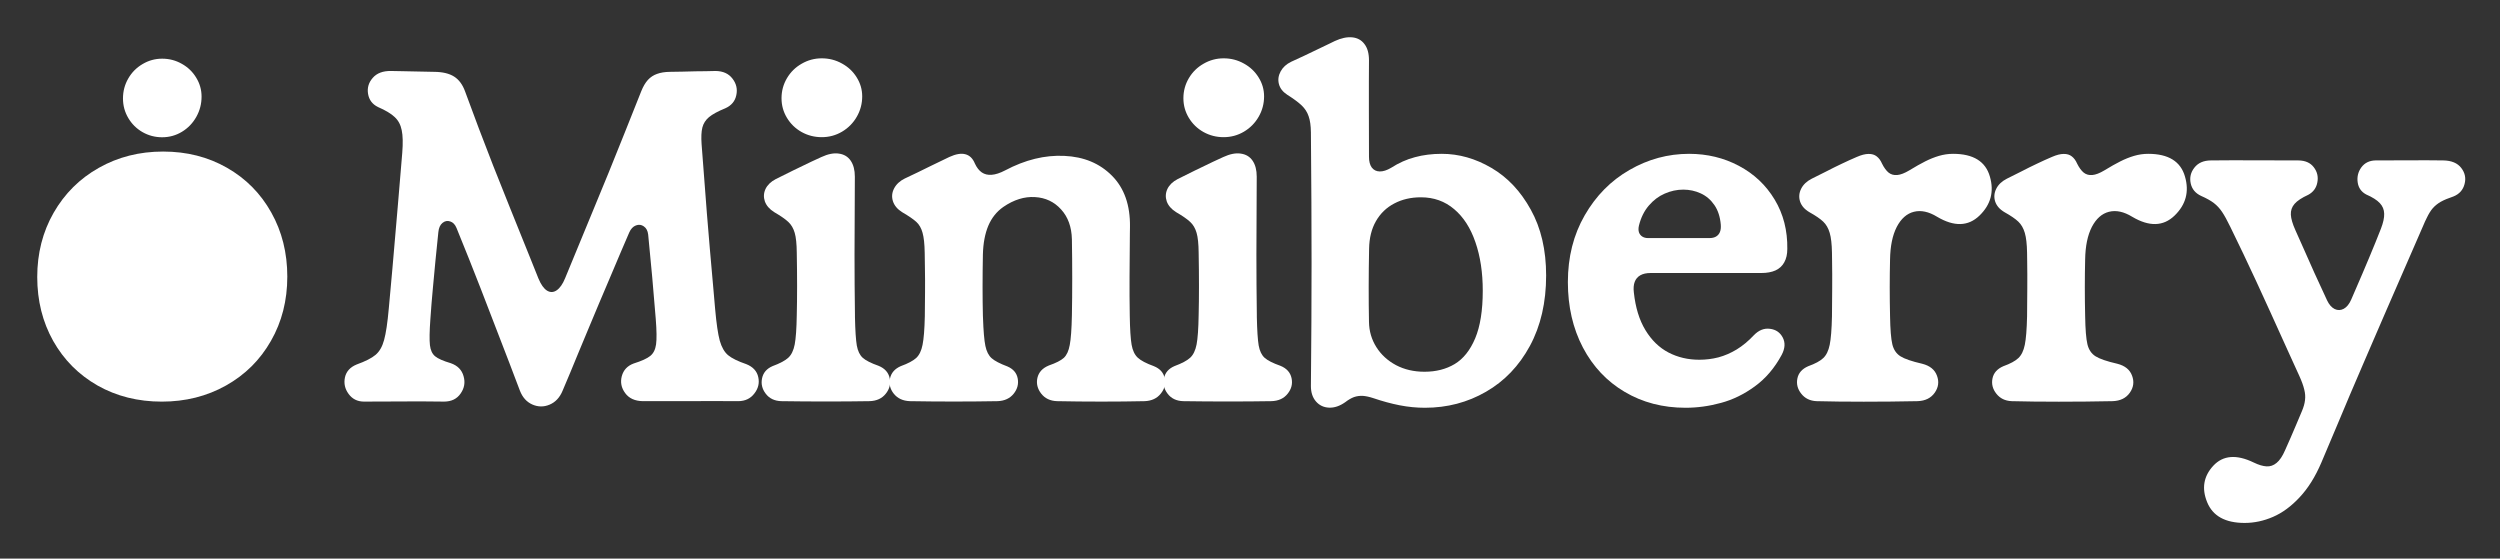
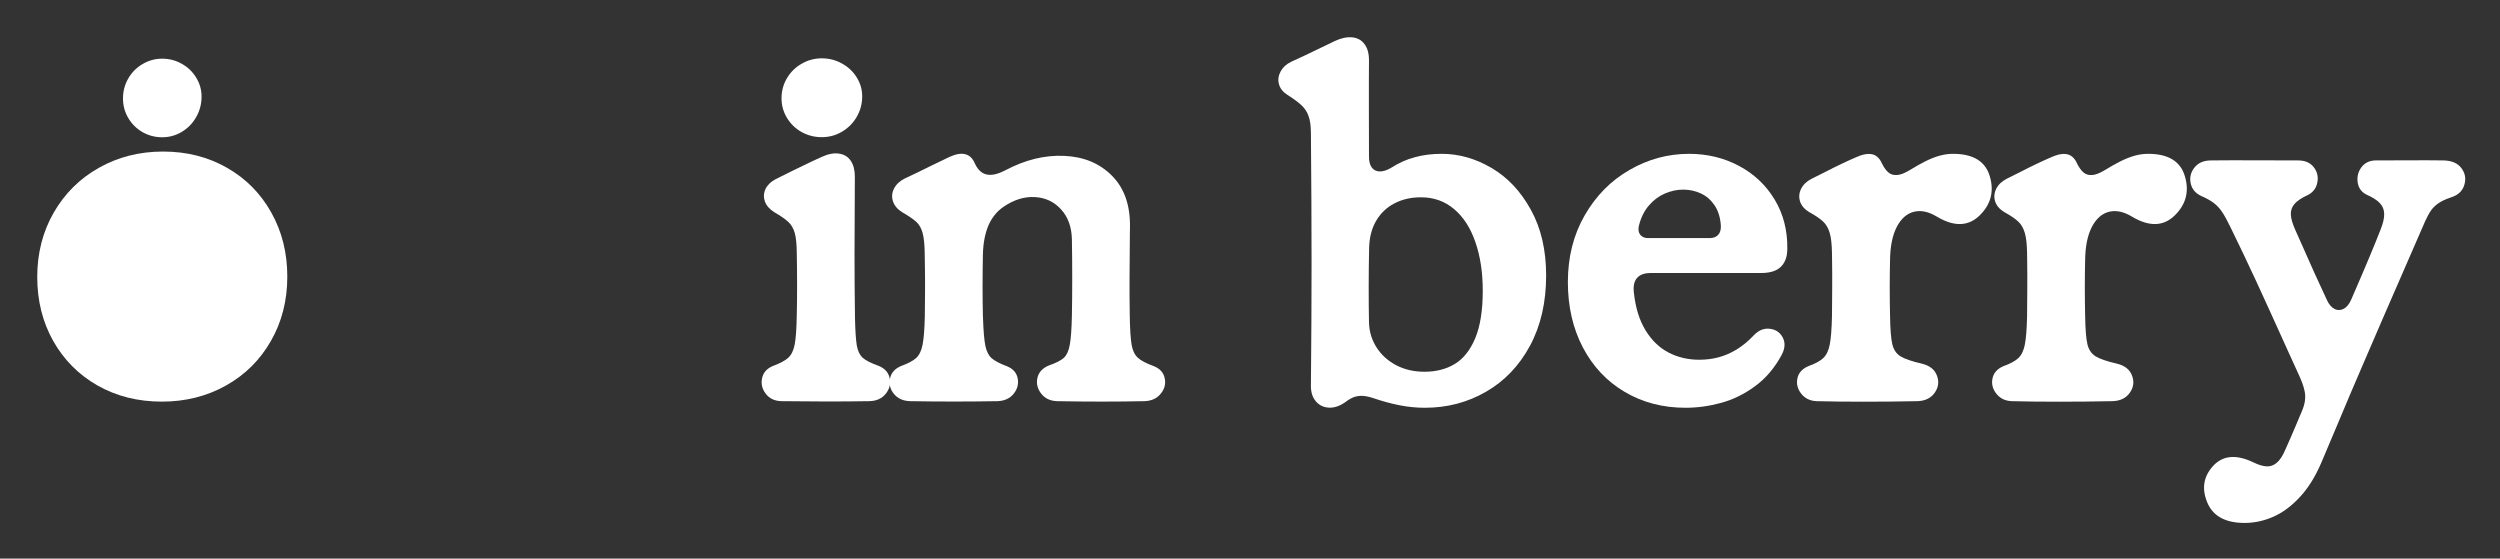
<svg xmlns="http://www.w3.org/2000/svg" width="1007" height="225" viewBox="0 0 1007 225" fill="none">
  <rect x="0" y="0" width="1007" height="225" fill="#333333" stroke="none" />
  <path d="M65.166 161.774C55.581 161.774 46.964 159.615 39.313 155.296C31.693 150.949 25.728 144.958 21.419 137.322C17.14 129.686 15 121.106 15 111.582C15 102.03 17.198 93.407 21.595 85.714C26.021 77.992 32.088 71.957 39.797 67.61C47.535 63.235 56.167 61.047 65.694 61.047C75.249 61.047 83.822 63.22 91.414 67.567C99.035 71.915 104.985 77.921 109.264 85.585C113.573 93.25 115.727 101.858 115.727 111.411C115.727 121.02 113.529 129.657 109.132 137.322C104.765 144.986 98.727 150.978 91.018 155.296C83.309 159.615 74.692 161.774 65.166 161.774Z" fill="white" />
  <path d="M904.153 210.64C896.341 210.64 891.302 207.852 889.037 202.276C886.771 196.729 887.599 191.835 891.52 187.595C895.44 183.384 900.857 182.948 907.768 186.288C909.743 187.247 911.471 187.769 912.952 187.856C914.433 187.944 915.784 187.479 917.004 186.462C918.252 185.446 919.385 183.762 920.402 181.409C921.128 179.783 921.868 178.113 922.623 176.4C923.378 174.686 924.119 172.958 924.845 171.216C925.629 169.386 926.413 167.527 927.197 165.64C927.894 164.013 928.315 162.518 928.461 161.153C928.635 159.817 928.533 158.408 928.156 156.927C927.807 155.417 927.154 153.602 926.195 151.482C925.324 149.565 924.496 147.75 923.712 146.037C922.928 144.294 922.115 142.508 921.273 140.678C916.365 129.788 912.241 120.727 908.901 113.495C905.561 106.264 902.062 98.917 898.403 91.453C897.125 88.81 896.007 86.777 895.048 85.354C894.09 83.931 892.986 82.74 891.737 81.782C890.489 80.824 888.804 79.88 886.684 78.951C884.332 77.876 882.909 76.177 882.415 73.854C881.921 71.53 882.415 69.425 883.896 67.537C885.377 65.62 887.585 64.647 890.518 64.618C896.239 64.56 901.858 64.546 907.376 64.575C912.894 64.575 919.022 64.589 925.76 64.618C928.548 64.647 930.624 65.562 931.989 67.363C933.383 69.163 933.862 71.196 933.427 73.462C933.02 75.698 931.8 77.368 929.767 78.471C927.154 79.662 925.31 80.882 924.235 82.13C923.16 83.379 922.667 84.831 922.754 86.487C922.841 88.113 923.451 90.19 924.584 92.716L927.676 99.643C929.07 102.837 930.581 106.235 932.207 109.836C933.833 113.408 935.547 117.126 937.347 120.988C938.16 122.702 939.177 123.863 940.397 124.473C941.616 125.054 942.836 125.025 944.056 124.386C945.276 123.718 946.278 122.484 947.062 120.683C947.468 119.725 947.846 118.854 948.194 118.069C950.634 112.464 952.681 107.673 954.337 103.694C956.021 99.686 957.589 95.824 959.041 92.106C959.971 89.696 960.406 87.692 960.348 86.095C960.319 84.468 959.738 83.045 958.606 81.826C957.473 80.606 955.643 79.444 953.117 78.341C951.142 77.295 949.995 75.669 949.675 73.462C949.356 71.225 949.85 69.207 951.157 67.406C952.492 65.606 954.38 64.677 956.82 64.618C961.815 64.589 966.549 64.575 971.021 64.575C975.522 64.546 979.908 64.56 984.177 64.618C987.488 64.677 989.898 65.693 991.408 67.668C992.918 69.643 993.354 71.806 992.715 74.159C992.105 76.511 990.624 78.166 988.272 79.125C986.123 79.851 984.424 80.562 983.175 81.259C981.955 81.956 980.895 82.799 979.995 83.786C979.124 84.773 978.281 86.124 977.468 87.837C977.236 88.302 977.004 88.781 976.771 89.275C976.539 89.769 976.307 90.306 976.074 90.887C971.486 101.429 966.534 112.798 961.219 124.996C959.099 129.933 957.517 133.592 956.471 135.974C955.455 138.355 953.901 141.956 951.81 146.777C950.009 151.017 948.252 155.112 946.539 159.062C944.855 163.04 943.127 167.15 941.355 171.39C938.596 177.837 936.491 182.818 935.038 186.332C932.599 192.053 929.68 196.714 926.282 200.315C922.914 203.945 919.341 206.574 915.566 208.2C911.82 209.826 908.015 210.64 904.153 210.64Z" fill="white" />
  <path d="M810.276 161.588C807.662 161.472 805.615 160.47 804.134 158.582C802.653 156.724 802.13 154.691 802.565 152.484C803.001 150.248 804.453 148.592 806.922 147.518C809.739 146.501 811.757 145.412 812.977 144.25C814.226 143.089 815.097 141.303 815.591 138.892C816.084 136.482 816.389 132.648 816.505 127.392C816.563 123.355 816.592 119.565 816.592 116.022C816.622 112.479 816.607 108.892 816.549 105.262C816.549 103.752 816.534 102.605 816.505 101.821C816.447 98.336 816.142 95.664 815.591 93.805C815.039 91.918 814.167 90.407 812.977 89.275C811.786 88.142 809.942 86.879 807.444 85.485C805.499 84.352 804.235 82.915 803.654 81.172C803.103 79.43 803.248 77.716 804.09 76.032C804.932 74.347 806.355 72.997 808.359 71.981C810.305 71.022 812.222 70.064 814.109 69.105C816.288 67.973 818.393 66.927 820.426 65.969C822.488 64.981 824.506 64.067 826.481 63.224C828.34 62.411 829.923 62.005 831.229 62.005C832.565 61.976 833.669 62.31 834.54 63.007C835.411 63.675 836.123 64.647 836.675 65.925C837.488 67.552 838.374 68.757 839.332 69.541C840.29 70.296 841.438 70.615 842.773 70.499C844.138 70.383 845.765 69.759 847.652 68.626C850.121 67.116 852.256 65.911 854.056 65.01C855.886 64.081 857.73 63.341 859.589 62.789C861.476 62.237 863.378 61.961 865.295 61.961C873.427 61.961 878.364 65.01 880.106 71.109C881.878 77.179 880.484 82.421 875.924 86.835C871.394 91.221 865.702 91.38 858.848 87.314C855.479 85.252 852.357 84.585 849.482 85.311C846.636 86.037 844.342 88.07 842.599 91.409C840.886 94.749 839.985 99.12 839.898 104.522C839.724 111.898 839.724 119.493 839.898 127.305C839.985 132.706 840.29 136.496 840.813 138.674C841.336 140.853 842.425 142.464 844.08 143.51C845.736 144.555 848.654 145.557 852.836 146.516C855.944 147.3 857.933 148.912 858.804 151.351C859.705 153.762 859.4 156.041 857.89 158.19C856.379 160.339 854.085 161.472 851.007 161.588C843.717 161.733 836.486 161.806 829.313 161.806C822.139 161.806 815.794 161.733 810.276 161.588Z" fill="white" />
  <path d="M731.689 161.588C729.075 161.472 727.028 160.47 725.547 158.582C724.066 156.724 723.543 154.691 723.979 152.484C724.414 150.248 725.866 148.592 728.335 147.518C731.152 146.501 733.17 145.412 734.39 144.25C735.639 143.089 736.51 141.303 737.004 138.892C737.498 136.482 737.802 132.648 737.919 127.392C737.977 123.355 738.006 119.565 738.006 116.022C738.035 112.479 738.02 108.892 737.962 105.262C737.962 103.752 737.948 102.605 737.919 101.821C737.861 98.336 737.556 95.664 737.004 93.805C736.452 91.918 735.581 90.407 734.39 89.275C733.199 88.142 731.355 86.879 728.858 85.485C726.912 84.352 725.649 82.915 725.068 81.172C724.516 79.43 724.661 77.716 725.503 76.032C726.346 74.347 727.769 72.997 729.772 71.981C731.718 71.022 733.635 70.064 735.523 69.105C737.701 67.973 739.806 66.927 741.839 65.969C743.901 64.981 745.92 64.067 747.894 63.224C749.753 62.411 751.336 62.005 752.643 62.005C753.979 61.976 755.082 62.31 755.953 63.007C756.825 63.675 757.536 64.647 758.088 65.925C758.901 67.552 759.787 68.757 760.745 69.541C761.704 70.296 762.851 70.615 764.187 70.499C765.552 70.383 767.178 69.759 769.066 68.626C771.534 67.116 773.669 65.911 775.469 65.01C777.299 64.081 779.143 63.341 781.002 62.789C782.89 62.237 784.792 61.961 786.708 61.961C794.84 61.961 799.777 65.01 801.52 71.109C803.291 77.179 801.897 82.421 797.338 86.835C792.807 91.221 787.115 91.38 780.261 87.314C776.892 85.252 773.77 84.585 770.895 85.311C768.049 86.037 765.755 88.07 764.012 91.409C762.299 94.749 761.399 99.12 761.312 104.522C761.137 111.898 761.137 119.493 761.312 127.305C761.399 132.706 761.704 136.496 762.226 138.674C762.749 140.853 763.838 142.464 765.494 143.51C767.149 144.555 770.068 145.557 774.25 146.516C777.357 147.3 779.346 148.912 780.218 151.351C781.118 153.762 780.813 156.041 779.303 158.19C777.793 160.339 775.498 161.472 772.42 161.588C765.131 161.733 757.899 161.806 750.726 161.806C743.553 161.806 737.207 161.733 731.689 161.588Z" fill="white" />
  <path d="M678.935 164.246C669.787 164.246 661.612 162.111 654.41 157.842C647.236 153.602 641.631 147.648 637.595 139.981C633.558 132.285 631.539 123.5 631.539 113.626C631.539 103.52 633.805 94.546 638.335 86.705C642.866 78.834 648.877 72.75 656.37 68.452C663.863 64.125 671.864 61.961 680.373 61.961C687.662 61.961 694.342 63.573 700.412 66.796C706.51 70.02 711.317 74.551 714.831 80.388C718.345 86.225 720.044 92.861 719.927 100.296C719.927 102.416 719.521 104.202 718.708 105.654C717.924 107.106 716.747 108.195 715.179 108.921C713.64 109.618 711.723 109.967 709.429 109.967H664.865C663.18 109.967 661.801 110.272 660.726 110.882C659.652 111.492 658.897 112.377 658.461 113.539C658.025 114.701 657.909 116.109 658.112 117.765C658.751 123.834 660.305 128.902 662.774 132.968C665.242 137.034 668.335 140.039 672.052 141.985C675.799 143.931 679.937 144.904 684.468 144.904C687.111 144.904 689.681 144.584 692.178 143.946C694.676 143.278 697.13 142.218 699.54 140.765C701.951 139.284 704.26 137.368 706.467 135.015C708.442 132.982 710.605 132.126 712.958 132.445C715.31 132.735 717.023 133.912 718.098 135.974C719.172 138.036 719.027 140.359 717.662 142.944C714.816 148.229 711.215 152.455 706.859 155.62C702.532 158.786 697.987 161.007 693.224 162.285C688.461 163.592 683.698 164.246 678.935 164.246ZM688.606 95.896C689.652 95.896 690.523 95.693 691.22 95.286C691.946 94.851 692.469 94.241 692.788 93.457C693.108 92.673 693.224 91.7 693.137 90.538C692.875 87.373 692.019 84.73 690.566 82.61C689.114 80.49 687.285 78.921 685.078 77.905C682.87 76.888 680.518 76.38 678.02 76.38C675.465 76.38 672.967 76.918 670.528 77.992C668.117 79.038 665.983 80.649 664.124 82.828C662.265 85.006 660.944 87.692 660.16 90.886C659.928 91.903 659.928 92.789 660.16 93.544C660.421 94.299 660.871 94.88 661.51 95.286C662.149 95.693 662.919 95.896 663.819 95.896H688.606Z" fill="white" />
  <path d="M573.95 164.246C570.552 164.246 567.154 163.912 563.756 163.244C560.358 162.576 556.83 161.617 553.171 160.369C551.573 159.846 550.165 159.541 548.945 159.454C547.725 159.396 546.549 159.555 545.417 159.933C544.313 160.34 543.137 161.022 541.888 161.98C539.681 163.549 537.503 164.289 535.354 164.202C533.205 164.115 531.448 163.287 530.083 161.719C528.718 160.151 528.035 158.089 528.035 155.533C528.209 137.44 528.297 120.887 528.297 105.872C528.297 90.829 528.209 73.316 528.035 53.336C528.006 50.635 527.701 48.471 527.12 46.845C526.569 45.19 525.639 43.738 524.332 42.489C523.025 41.24 521.065 39.788 518.451 38.133C516.68 36.971 515.576 35.533 515.141 33.82C514.705 32.106 514.937 30.422 515.838 28.767C516.738 27.111 518.146 25.819 520.063 24.89C522.503 23.815 526.99 21.695 533.524 18.529C534.424 18.094 535.121 17.76 535.615 17.527C536.109 17.266 536.791 16.932 537.662 16.526C540.247 15.335 542.585 14.841 544.676 15.044C546.767 15.248 548.408 16.148 549.599 17.745C550.818 19.314 551.428 21.506 551.428 24.323C551.428 28.186 551.414 30.945 551.385 32.6C551.385 35.998 551.385 39.919 551.385 44.362C551.385 48.776 551.399 55.049 551.428 63.181C551.428 65.04 551.806 66.477 552.561 67.494C553.345 68.51 554.405 69.033 555.741 69.062C557.106 69.091 558.645 68.597 560.358 67.581C563.437 65.606 566.631 64.183 569.942 63.312C573.253 62.411 576.854 61.961 580.746 61.961C587.628 61.961 594.294 63.849 600.741 67.624C607.217 71.4 612.503 77.005 616.597 84.439C620.721 91.845 622.783 100.688 622.783 110.969C622.783 121.801 620.605 131.254 616.249 139.328C611.893 147.372 605.997 153.529 598.563 157.798C591.128 162.097 582.924 164.246 573.95 164.246ZM573.776 149.739C578.422 149.739 582.474 148.708 585.93 146.646C589.415 144.555 592.173 141.099 594.206 136.279C596.239 131.429 597.256 125.039 597.256 117.111C597.256 109.764 596.268 103.244 594.294 97.552C592.348 91.859 589.502 87.431 585.755 84.265C582.009 81.07 577.537 79.473 572.338 79.473C568.33 79.473 564.758 80.301 561.622 81.956C558.485 83.583 556.017 85.964 554.216 89.1C552.445 92.208 551.53 95.925 551.472 100.252C551.268 110.766 551.254 120.582 551.428 129.701C551.486 133.389 552.474 136.758 554.39 139.807C556.307 142.856 558.95 145.281 562.319 147.082C565.688 148.854 569.507 149.739 573.776 149.739Z" fill="white" />
-   <path d="M476.544 161.588C473.844 161.501 471.767 160.499 470.315 158.582C468.863 156.695 468.369 154.633 468.834 152.397C469.299 150.131 470.707 148.491 473.059 147.474C476.051 146.37 478.171 145.238 479.42 144.076C480.668 142.915 481.525 141.128 481.99 138.718C482.454 136.279 482.73 132.329 482.817 126.869C482.905 123.442 482.948 119.565 482.948 115.238C482.948 110.911 482.905 106.438 482.817 101.821C482.788 98.278 482.512 95.606 481.99 93.805C481.467 91.976 480.61 90.509 479.42 89.405C478.258 88.302 476.356 86.981 473.713 85.441C471.825 84.251 470.576 82.813 469.967 81.129C469.386 79.415 469.473 77.745 470.228 76.119C471.012 74.493 472.377 73.171 474.323 72.155C476.617 70.993 478.955 69.831 481.336 68.67C483.718 67.508 486.157 66.332 488.655 65.141C490.02 64.502 491.37 63.878 492.706 63.268C495.407 62.019 497.774 61.554 499.807 61.874C501.869 62.164 503.451 63.123 504.555 64.749C505.659 66.375 506.21 68.51 506.21 71.153C506.123 83.931 506.08 94.415 506.08 102.605C506.08 110.795 506.138 118.897 506.254 126.913V127.697C506.37 133.098 506.617 136.917 506.995 139.154C507.401 141.39 508.2 143.045 509.39 144.12C510.581 145.194 512.701 146.269 515.751 147.343C518.248 148.36 519.744 150.015 520.237 152.309C520.731 154.575 520.208 156.666 518.669 158.582C517.159 160.499 514.981 161.501 512.135 161.588C506.588 161.675 500.78 161.719 494.71 161.719C488.64 161.719 482.585 161.675 476.544 161.588ZM492.88 55.252C489.947 55.252 487.232 54.556 484.734 53.161C482.266 51.767 480.305 49.865 478.853 47.455C477.401 45.044 476.675 42.416 476.675 39.57C476.675 36.666 477.401 33.98 478.853 31.511C480.305 29.043 482.28 27.097 484.778 25.674C487.275 24.222 489.976 23.495 492.88 23.495C495.814 23.495 498.529 24.192 501.026 25.587C503.524 26.951 505.499 28.81 506.951 31.163C508.432 33.515 509.173 36.071 509.173 38.83C509.173 41.763 508.447 44.493 506.995 47.019C505.542 49.546 503.568 51.55 501.07 53.031C498.572 54.512 495.843 55.252 492.88 55.252Z" fill="white" />
  <path d="M366.462 161.588C363.674 161.472 361.525 160.47 360.015 158.582C358.534 156.724 358.026 154.676 358.49 152.44C358.984 150.175 360.436 148.52 362.847 147.474C365.722 146.429 367.784 145.339 369.033 144.207C370.281 143.045 371.138 141.274 371.603 138.892C372.096 136.482 372.401 132.648 372.518 127.392C372.576 124.197 372.605 120.974 372.605 117.721C372.634 114.468 372.619 111.245 372.561 108.05C372.532 105.988 372.503 103.941 372.474 101.908C372.416 98.278 372.125 95.562 371.603 93.762C371.109 91.932 370.281 90.48 369.12 89.405C367.958 88.331 366.056 87.024 363.413 85.485C361.496 84.294 360.247 82.813 359.667 81.041C359.115 79.27 359.275 77.556 360.146 75.901C361.017 74.217 362.455 72.881 364.458 71.893C366.259 71.051 368.002 70.223 369.686 69.41C371.399 68.568 373.084 67.74 374.739 66.927C377.295 65.678 379.851 64.444 382.406 63.224C385.02 62.034 387.169 61.671 388.853 62.135C390.567 62.571 391.845 63.82 392.687 65.882C393.442 67.508 394.371 68.699 395.475 69.454C396.578 70.209 397.9 70.528 399.439 70.412C401.007 70.296 402.822 69.701 404.884 68.626C412.929 64.357 420.872 62.411 428.713 62.789C436.583 63.137 442.987 65.809 447.924 70.804C452.861 75.77 455.272 82.624 455.155 91.366C455.155 92.644 455.141 93.573 455.112 94.154C455.054 100.107 455.01 105.814 454.981 111.274C454.952 116.704 454.981 121.99 455.068 127.13C455.155 132.59 455.402 136.496 455.809 138.849C456.215 141.172 457.043 142.915 458.292 144.076C459.541 145.238 461.69 146.37 464.739 147.474C467.208 148.461 468.674 150.088 469.139 152.353C469.633 154.589 469.11 156.651 467.571 158.539C466.06 160.456 463.897 161.472 461.08 161.588C455.707 161.704 449.899 161.763 443.655 161.763C437.44 161.763 431.486 161.704 425.794 161.588C423.035 161.501 420.901 160.485 419.391 158.539C417.88 156.593 417.372 154.488 417.866 152.222C418.389 149.928 419.928 148.258 422.484 147.213C425.33 146.225 427.334 145.209 428.495 144.163C429.657 143.089 430.455 141.361 430.891 138.979C431.356 136.569 431.646 132.576 431.762 127C431.849 122.411 431.893 117.46 431.893 112.145C431.893 106.801 431.849 101.545 431.762 96.375C431.646 91.409 430.194 87.401 427.406 84.352C424.618 81.274 421.104 79.618 416.864 79.386C412.624 79.125 408.384 80.446 404.144 83.35C401.472 85.209 399.454 87.736 398.089 90.93C396.753 94.125 396.027 97.973 395.911 102.474C395.736 111.738 395.736 119.957 395.911 127.13C395.911 127.566 395.925 127.885 395.954 128.089C396.128 133.316 396.448 137.063 396.912 139.328C397.377 141.564 398.219 143.219 399.439 144.294C400.659 145.369 402.779 146.472 405.799 147.605C408.152 148.621 409.531 150.248 409.938 152.484C410.344 154.72 409.792 156.767 408.282 158.626C406.772 160.485 404.638 161.472 401.879 161.588C390.088 161.792 378.282 161.792 366.462 161.588Z" fill="white" />
-   <path d="M314.667 161.588C311.966 161.501 309.889 160.499 308.437 158.582C306.985 156.695 306.491 154.633 306.956 152.397C307.421 150.131 308.829 148.491 311.182 147.474C314.173 146.37 316.293 145.238 317.542 144.076C318.791 142.915 319.647 141.128 320.112 138.718C320.577 136.279 320.853 132.329 320.94 126.869C321.027 123.442 321.07 119.565 321.07 115.238C321.07 110.911 321.027 106.438 320.94 101.821C320.911 98.278 320.635 95.606 320.112 93.805C319.589 91.976 318.732 90.509 317.542 89.405C316.38 88.302 314.478 86.981 311.835 85.441C309.947 84.251 308.699 82.813 308.089 81.129C307.508 79.415 307.595 77.745 308.35 76.119C309.134 74.493 310.499 73.171 312.445 72.155C314.739 70.993 317.077 69.831 319.459 68.67C321.84 67.508 324.279 66.332 326.777 65.141C328.142 64.502 329.492 63.878 330.828 63.268C333.529 62.019 335.896 61.554 337.929 61.874C339.991 62.164 341.574 63.123 342.677 64.749C343.781 66.375 344.333 68.51 344.333 71.153C344.246 83.931 344.202 94.415 344.202 102.605C344.202 110.795 344.26 118.897 344.376 126.913V127.697C344.492 133.098 344.739 136.917 345.117 139.154C345.523 141.39 346.322 143.045 347.513 144.12C348.703 145.194 350.823 146.269 353.873 147.343C356.37 148.36 357.866 150.015 358.36 152.309C358.853 154.575 358.331 156.666 356.791 158.582C355.281 160.499 353.103 161.501 350.257 161.588C344.71 161.675 338.902 161.719 332.832 161.719C326.762 161.719 320.707 161.675 314.667 161.588ZM331.003 55.252C328.069 55.252 325.354 54.556 322.856 53.161C320.388 51.767 318.428 49.865 316.975 47.455C315.523 45.044 314.797 42.416 314.797 39.57C314.797 36.666 315.523 33.98 316.975 31.511C318.428 29.043 320.402 27.097 322.9 25.674C325.398 24.222 328.098 23.495 331.003 23.495C333.936 23.495 336.651 24.192 339.149 25.587C341.646 26.951 343.621 28.81 345.073 31.163C346.554 33.515 347.295 36.071 347.295 38.83C347.295 41.763 346.569 44.493 345.117 47.019C343.665 49.546 341.69 51.55 339.192 53.031C336.695 54.512 333.965 55.252 331.003 55.252Z" fill="white" />
-   <path d="M146.516 161.763C143.931 161.733 141.898 160.703 140.417 158.67C138.936 156.666 138.442 154.459 138.936 152.048C139.459 149.638 141.027 147.895 143.641 146.821C147.184 145.543 149.725 144.25 151.264 142.944C152.832 141.637 153.98 139.647 154.706 136.976C155.461 134.275 156.1 129.977 156.622 124.081C157.116 118.766 157.595 113.481 158.06 108.224C158.786 99.977 159.527 91.38 160.282 82.435C160.862 75.495 161.443 68.554 162.024 61.613C162.344 57.663 162.271 54.599 161.806 52.421C161.371 50.243 160.427 48.486 158.975 47.15C157.552 45.785 155.301 44.434 152.223 43.099C149.986 41.995 148.665 40.238 148.258 37.828C147.852 35.417 148.476 33.268 150.132 31.38C151.787 29.464 154.255 28.534 157.537 28.592C159.28 28.621 160.862 28.65 162.285 28.68C163.708 28.709 165.073 28.738 166.38 28.767C168.733 28.825 171.579 28.883 174.919 28.941C178.316 28.97 180.988 29.609 182.934 30.858C184.88 32.106 186.346 34.096 187.334 36.826C190.993 46.845 194.768 56.821 198.66 66.753C202.581 76.656 207.561 89.071 213.602 103.999L216.869 112.145C217.886 114.614 219.047 116.254 220.354 117.068C221.661 117.852 222.953 117.808 224.231 116.937C225.538 116.037 226.671 114.41 227.629 112.058C228.994 108.805 230.33 105.567 231.637 102.343C233.96 96.796 236.254 91.235 238.52 85.659C240.727 80.344 242.934 74.986 245.141 69.585C247.348 64.183 249.541 58.737 251.719 53.249C253.926 47.76 256.119 42.256 258.297 36.739C259.052 34.851 259.938 33.341 260.954 32.208C262 31.075 263.234 30.262 264.657 29.768C266.08 29.246 267.779 28.97 269.754 28.941C272.135 28.883 273.892 28.854 275.025 28.854C276.158 28.825 277.885 28.781 280.209 28.723C282.009 28.694 283.36 28.68 284.26 28.68C285.16 28.65 286.482 28.621 288.224 28.592C291.216 28.621 293.481 29.638 295.02 31.642C296.588 33.646 297.111 35.867 296.588 38.307C296.095 40.746 294.613 42.518 292.145 43.621C289.154 44.841 286.961 46.032 285.567 47.194C284.202 48.355 283.316 49.749 282.91 51.376C282.503 53.002 282.401 55.252 282.605 58.128C283.331 68.031 284.042 77.324 284.739 86.008C285.436 94.662 286.322 104.957 287.397 116.893L288.05 124.43C288.573 130.296 289.197 134.565 289.923 137.237C290.678 139.88 291.796 141.825 293.278 143.074C294.788 144.323 297.242 145.528 300.64 146.69C303.311 147.764 304.909 149.507 305.431 151.917C305.954 154.299 305.431 156.491 303.863 158.495C302.324 160.528 300.175 161.559 297.416 161.588C293.699 161.559 290.112 161.545 286.656 161.545C283.2 161.574 279.846 161.588 276.593 161.588C272.673 161.588 269.696 161.588 267.663 161.588C265.63 161.588 262.711 161.588 258.907 161.588C255.712 161.53 253.345 160.441 251.806 158.321C250.267 156.23 249.817 153.965 250.456 151.525C251.124 149.057 252.706 147.358 255.204 146.429C258.428 145.412 260.664 144.396 261.913 143.379C263.19 142.363 263.975 140.809 264.265 138.718C264.555 136.627 264.512 133.2 264.134 128.437C263.263 117.431 262.247 106.119 261.085 94.502C260.911 92.963 260.33 91.859 259.342 91.192C258.384 90.495 257.324 90.364 256.162 90.799C255.001 91.235 254.1 92.179 253.462 93.631C251.951 97.145 250.79 99.846 249.977 101.734C249.163 103.592 248.045 106.235 246.622 109.662C244.88 113.786 243.123 117.924 241.351 122.077C239.463 126.637 238.04 130.035 237.082 132.271C236.153 134.478 234.773 137.789 232.944 142.203C231.55 145.572 230.49 148.142 229.764 149.914C229.038 151.656 227.978 154.168 226.584 157.45C225.451 160.151 223.723 161.995 221.4 162.982C219.076 163.97 216.753 163.955 214.43 162.939C212.135 161.922 210.465 160.064 209.42 157.363C208.578 155.156 207.881 153.326 207.329 151.874C206.777 150.393 206.095 148.592 205.282 146.472C200.548 134.1 196.656 124.008 193.607 116.196C190.557 108.355 187.319 100.238 183.892 91.845C183.312 90.422 182.455 89.536 181.322 89.188C180.219 88.81 179.188 89.013 178.229 89.797C177.3 90.553 176.748 91.772 176.574 93.457C175.761 101.211 175.035 108.631 174.396 115.717C174.193 117.866 174.004 120.015 173.829 122.164C173.684 124.313 173.525 126.462 173.35 128.612C173.002 133.491 172.944 136.961 173.176 139.023C173.408 141.056 174.105 142.552 175.267 143.51C176.429 144.468 178.534 145.398 181.584 146.298C184.314 147.256 186.027 148.999 186.724 151.525C187.45 154.023 187.058 156.346 185.548 158.495C184.067 160.673 181.83 161.763 178.839 161.763C175.848 161.704 172.668 161.675 169.299 161.675C165.93 161.675 162.402 161.69 158.713 161.719C155.751 161.748 151.685 161.763 146.516 161.763Z" fill="white" />
+   <path d="M314.667 161.588C311.966 161.501 309.889 160.499 308.437 158.582C306.985 156.695 306.491 154.633 306.956 152.397C307.421 150.131 308.829 148.491 311.182 147.474C314.173 146.37 316.293 145.238 317.542 144.076C318.791 142.915 319.647 141.128 320.112 138.718C320.577 136.279 320.853 132.329 320.94 126.869C321.027 123.442 321.07 119.565 321.07 115.238C321.07 110.911 321.027 106.438 320.94 101.821C320.911 98.278 320.635 95.606 320.112 93.805C319.589 91.976 318.732 90.509 317.542 89.405C316.38 88.302 314.478 86.981 311.835 85.441C309.947 84.251 308.699 82.813 308.089 81.129C307.508 79.415 307.595 77.745 308.35 76.119C309.134 74.493 310.499 73.171 312.445 72.155C314.739 70.993 317.077 69.831 319.459 68.67C321.84 67.508 324.279 66.332 326.777 65.141C328.142 64.502 329.492 63.878 330.828 63.268C333.529 62.019 335.896 61.554 337.929 61.874C339.991 62.164 341.574 63.123 342.677 64.749C343.781 66.375 344.333 68.51 344.333 71.153C344.246 83.931 344.202 94.415 344.202 102.605C344.202 110.795 344.26 118.897 344.376 126.913V127.697C344.492 133.098 344.739 136.917 345.117 139.154C345.523 141.39 346.322 143.045 347.513 144.12C348.703 145.194 350.823 146.269 353.873 147.343C356.37 148.36 357.866 150.015 358.36 152.309C358.853 154.575 358.331 156.666 356.791 158.582C355.281 160.499 353.103 161.501 350.257 161.588C344.71 161.675 338.902 161.719 332.832 161.719ZM331.003 55.252C328.069 55.252 325.354 54.556 322.856 53.161C320.388 51.767 318.428 49.865 316.975 47.455C315.523 45.044 314.797 42.416 314.797 39.57C314.797 36.666 315.523 33.98 316.975 31.511C318.428 29.043 320.402 27.097 322.9 25.674C325.398 24.222 328.098 23.495 331.003 23.495C333.936 23.495 336.651 24.192 339.149 25.587C341.646 26.951 343.621 28.81 345.073 31.163C346.554 33.515 347.295 36.071 347.295 38.83C347.295 41.763 346.569 44.493 345.117 47.019C343.665 49.546 341.69 51.55 339.192 53.031C336.695 54.512 333.965 55.252 331.003 55.252Z" fill="white" />
  <path d="M57.386 53.207C59.819 54.596 62.464 55.291 65.321 55.291C68.207 55.291 70.866 54.553 73.299 53.076C75.732 51.6 77.656 49.602 79.07 47.084C80.485 44.565 81.192 41.844 81.192 38.92C81.192 36.169 80.471 33.622 79.028 31.277C77.614 28.932 75.69 27.079 73.257 25.718C70.824 24.329 68.179 23.634 65.321 23.634C62.492 23.634 59.861 24.358 57.428 25.805C54.995 27.224 53.072 29.163 51.657 31.624C50.242 34.085 49.535 36.763 49.535 39.658C49.535 42.495 50.242 45.115 51.657 47.518C53.072 49.921 54.981 51.817 57.386 53.207Z" fill="white" />
</svg>